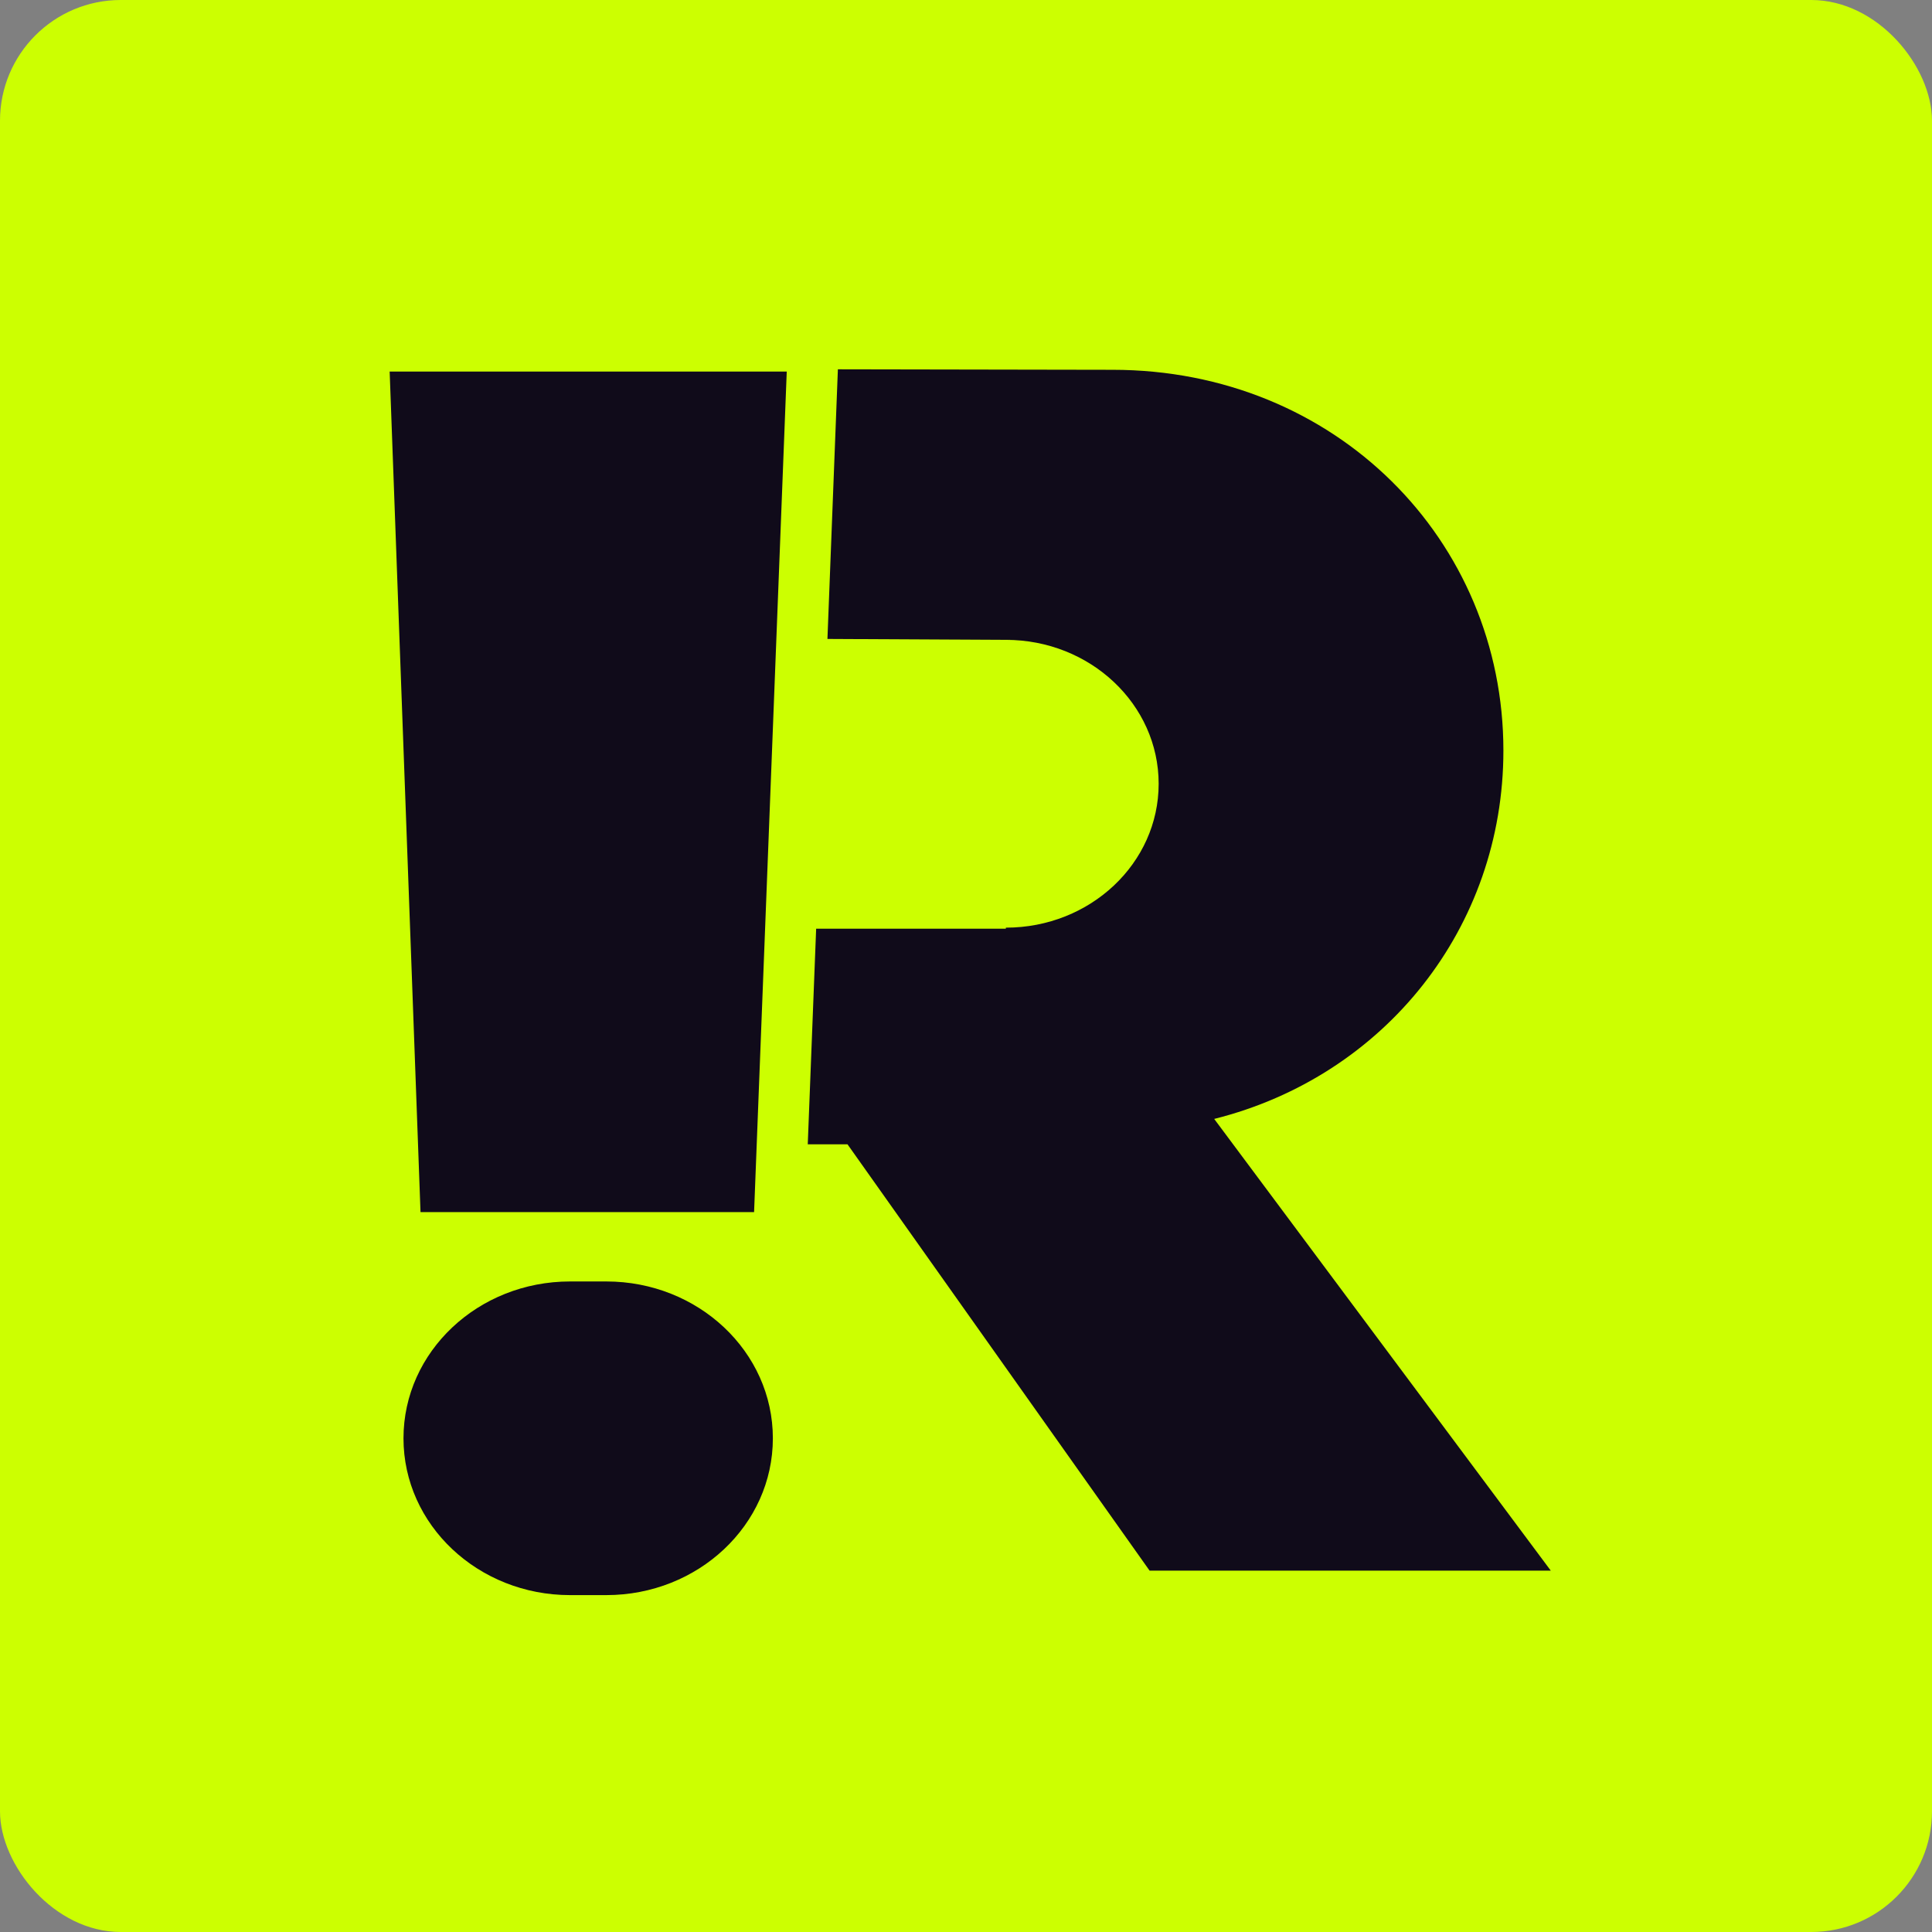
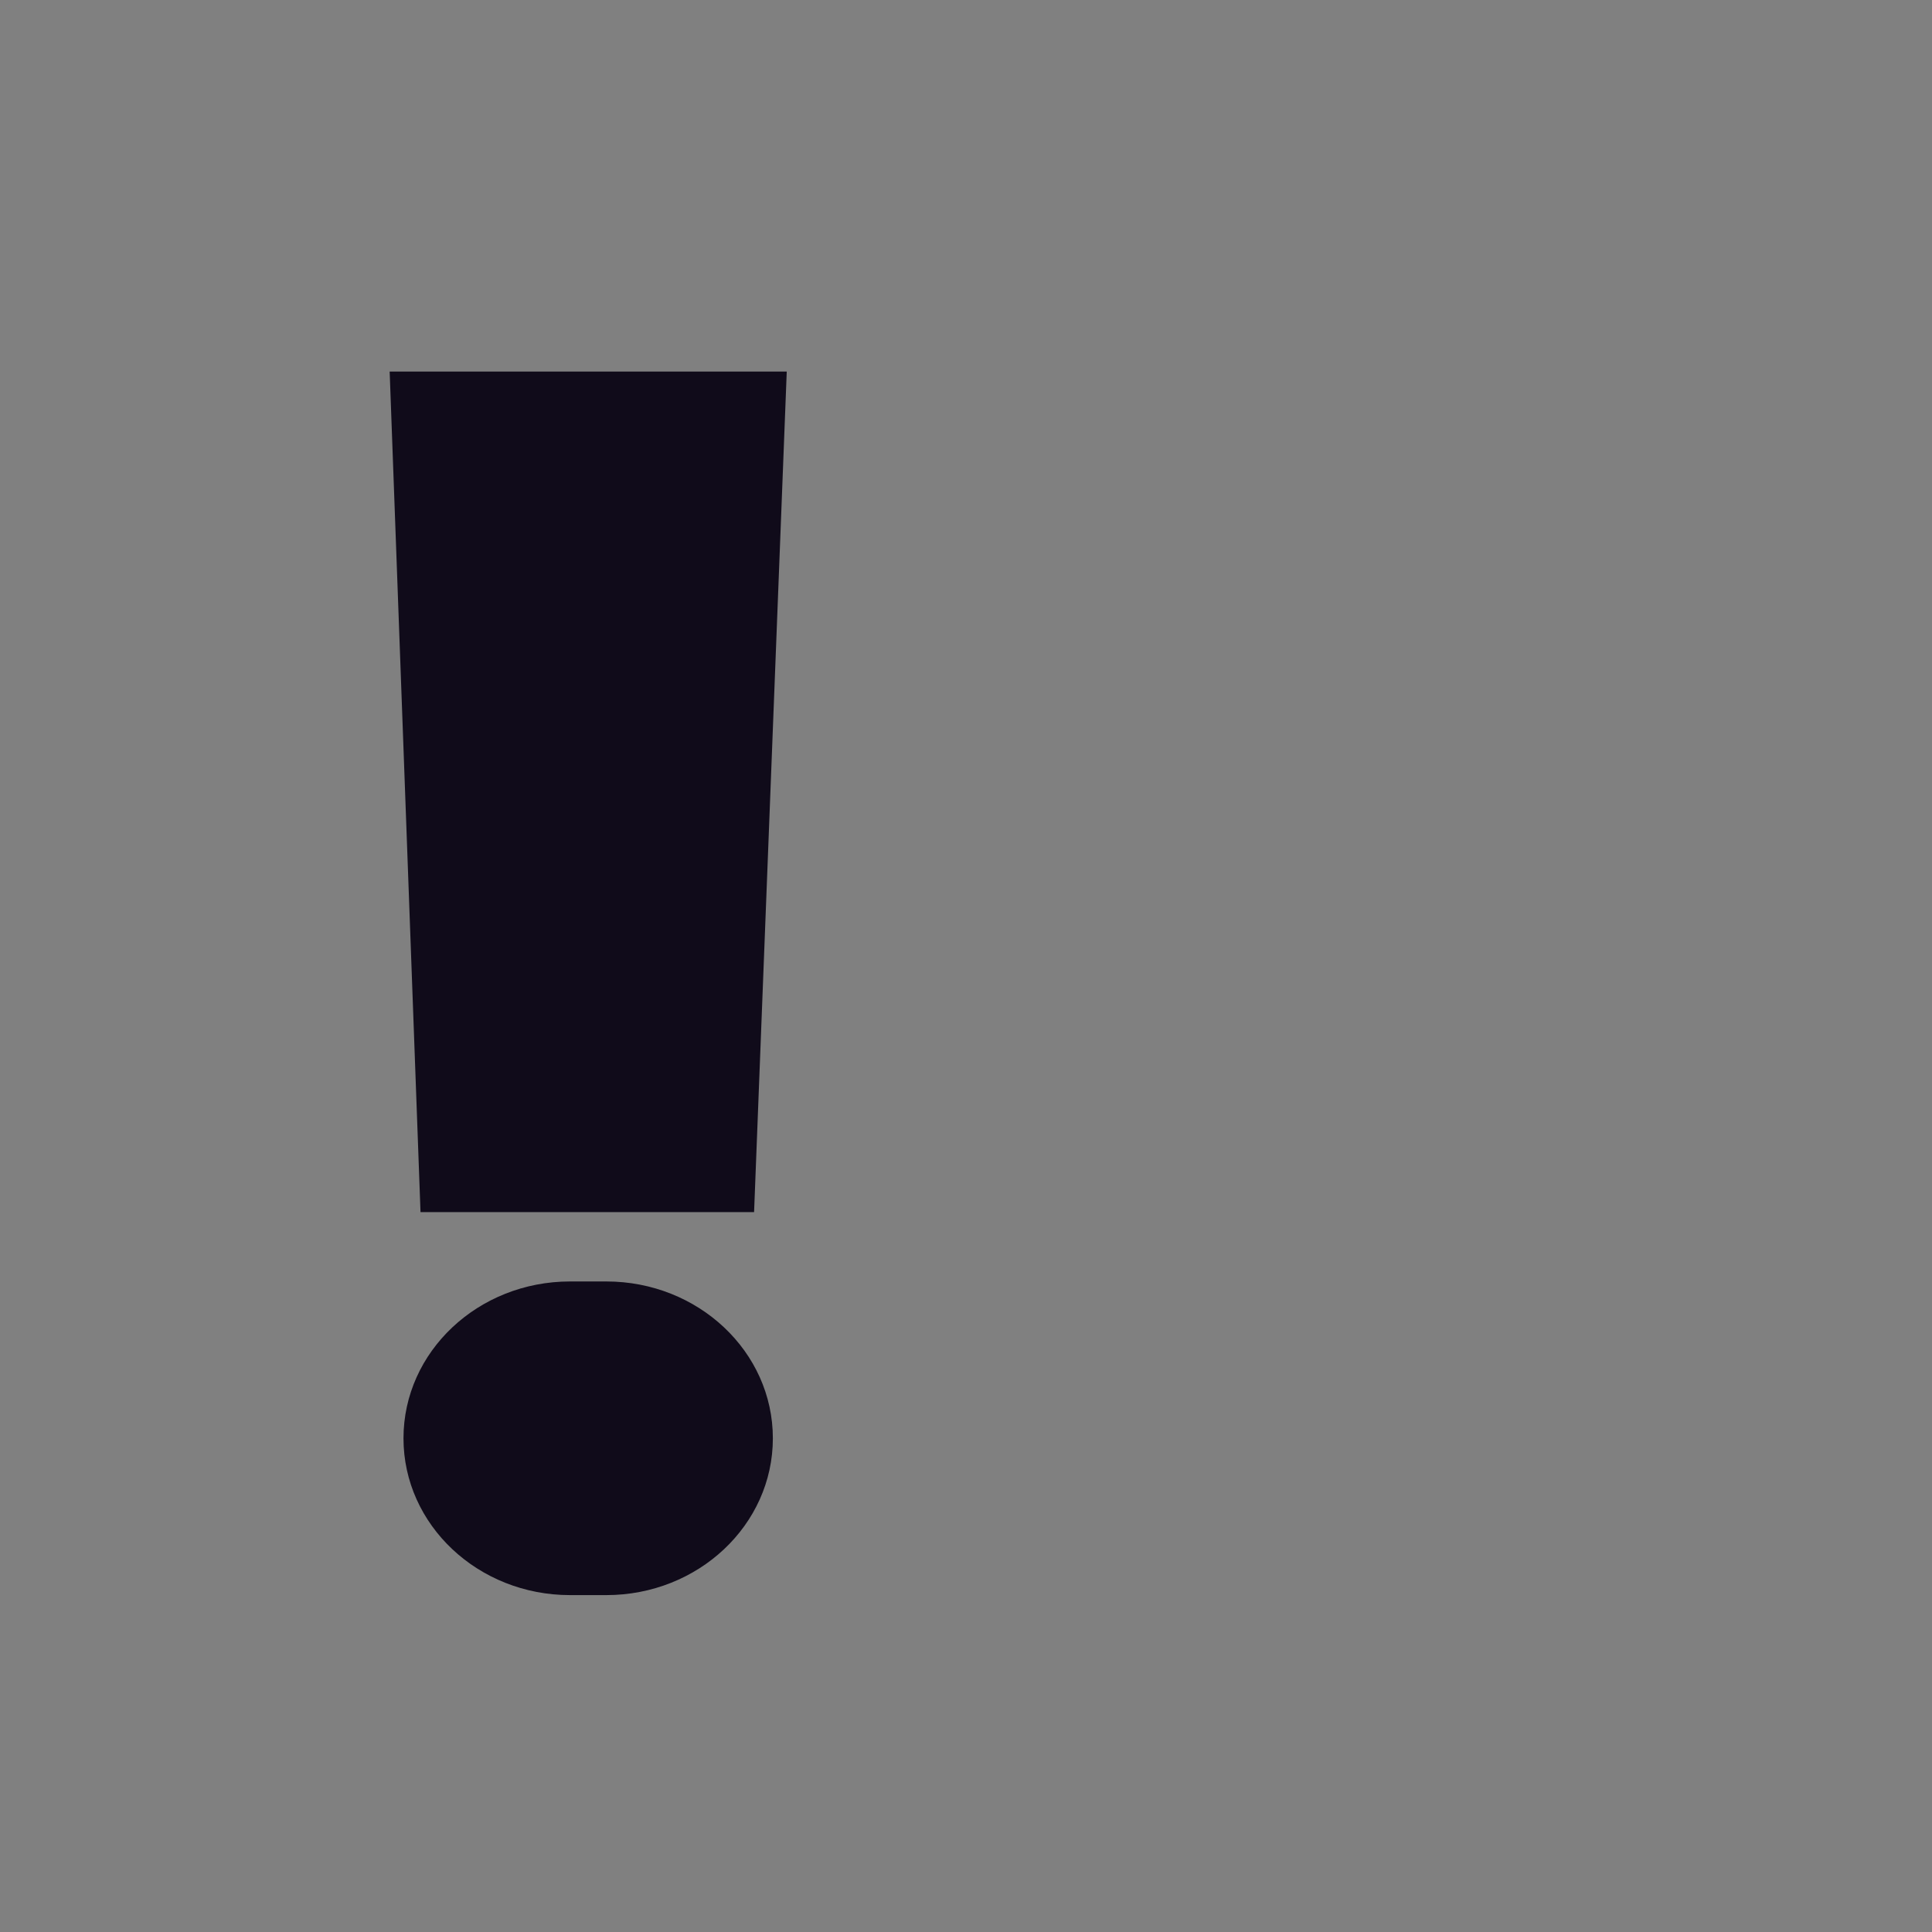
<svg xmlns="http://www.w3.org/2000/svg" width="32" height="32" viewBox="0 0 32 32" fill="none">
  <rect x="0" y="0" width="32" height="32" fill="#808080" stroke="none" />
-   <rect width="32" height="32" rx="2" fill="#CCFF01" />
  <path d="M13.031 6.154L12.49 20.076H6.965L6.454 6.154H13.031ZM10.042 21.225C11.566 21.225 12.801 22.388 12.801 23.823C12.801 25.257 11.566 26.42 10.042 26.42H9.442C7.919 26.42 6.683 25.257 6.683 23.823C6.683 22.388 7.919 21.225 9.442 21.225H10.042Z" fill="#100B1A" />
-   <path d="M20.111 18.533C22.937 17.825 24.901 15.362 24.901 12.431C24.901 8.948 22.125 6.125 18.426 6.125L13.878 6.117L13.705 10.583L16.66 10.598C18.058 10.598 19.191 11.666 19.191 12.982C19.191 14.298 18.058 15.365 16.66 15.365V15.382H13.518L13.379 18.953H14.037L19.041 26.015H25.686L20.111 18.533H20.111Z" fill="#100B1A" />
</svg>